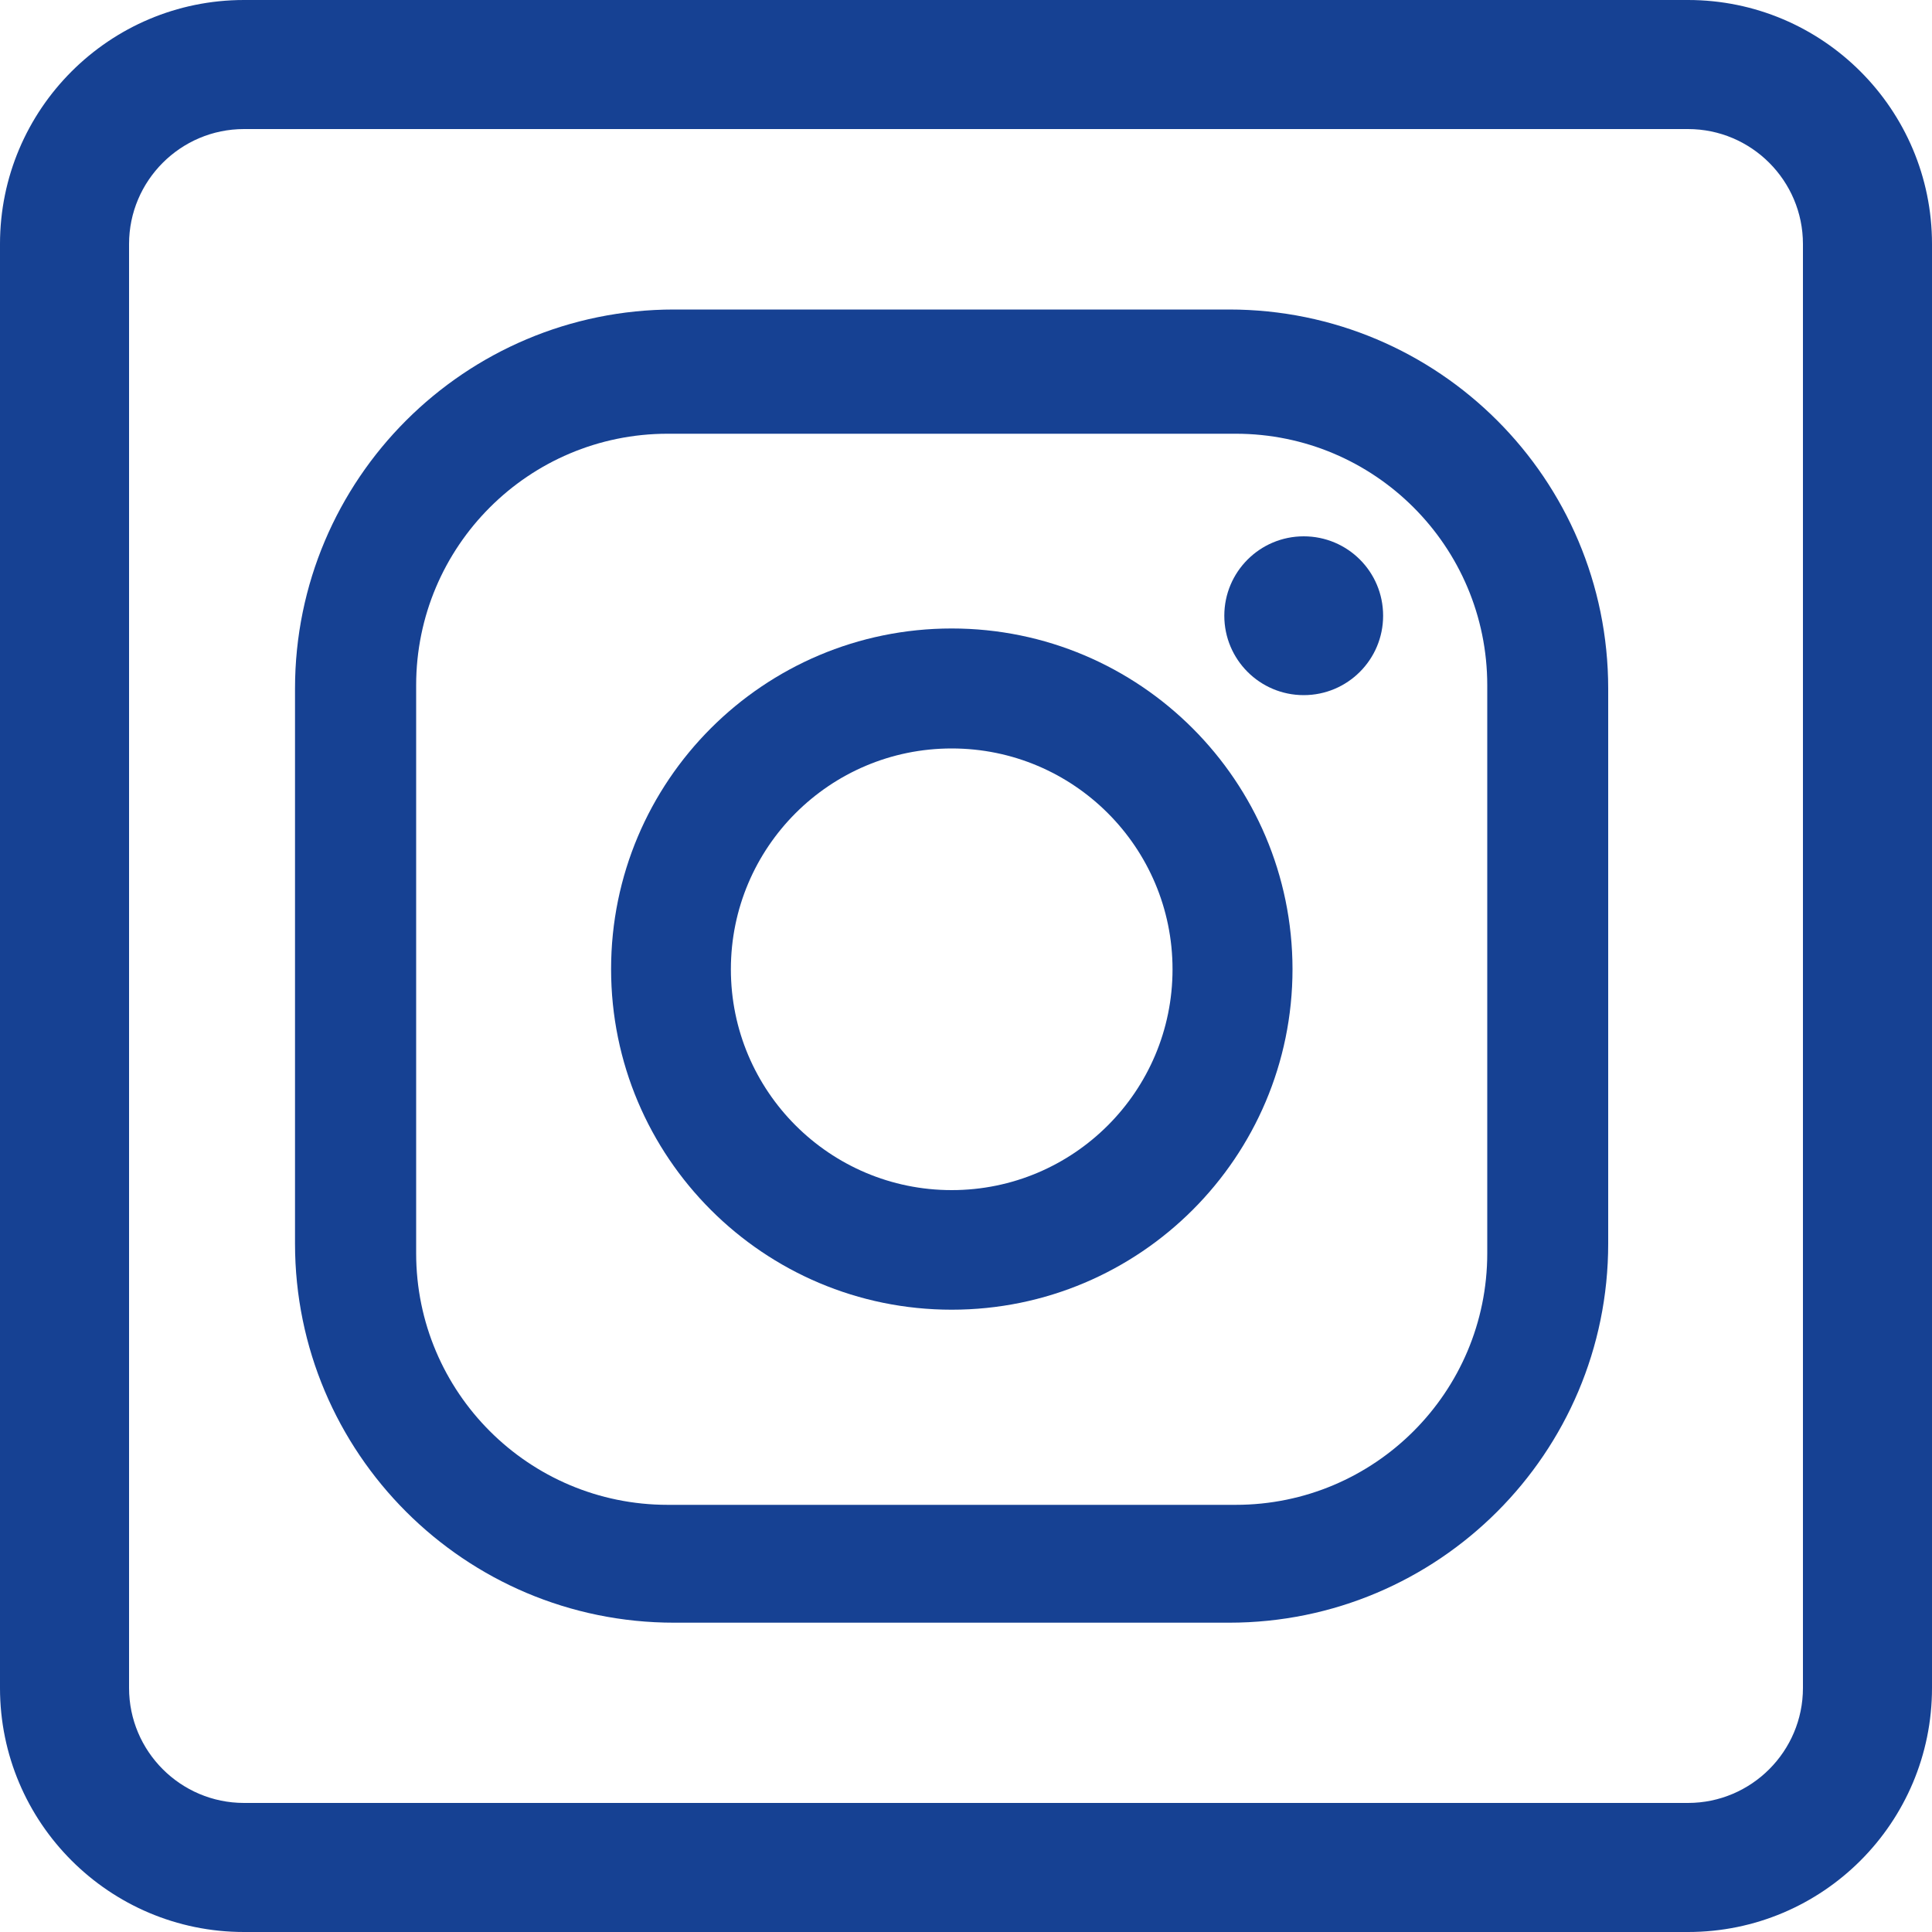
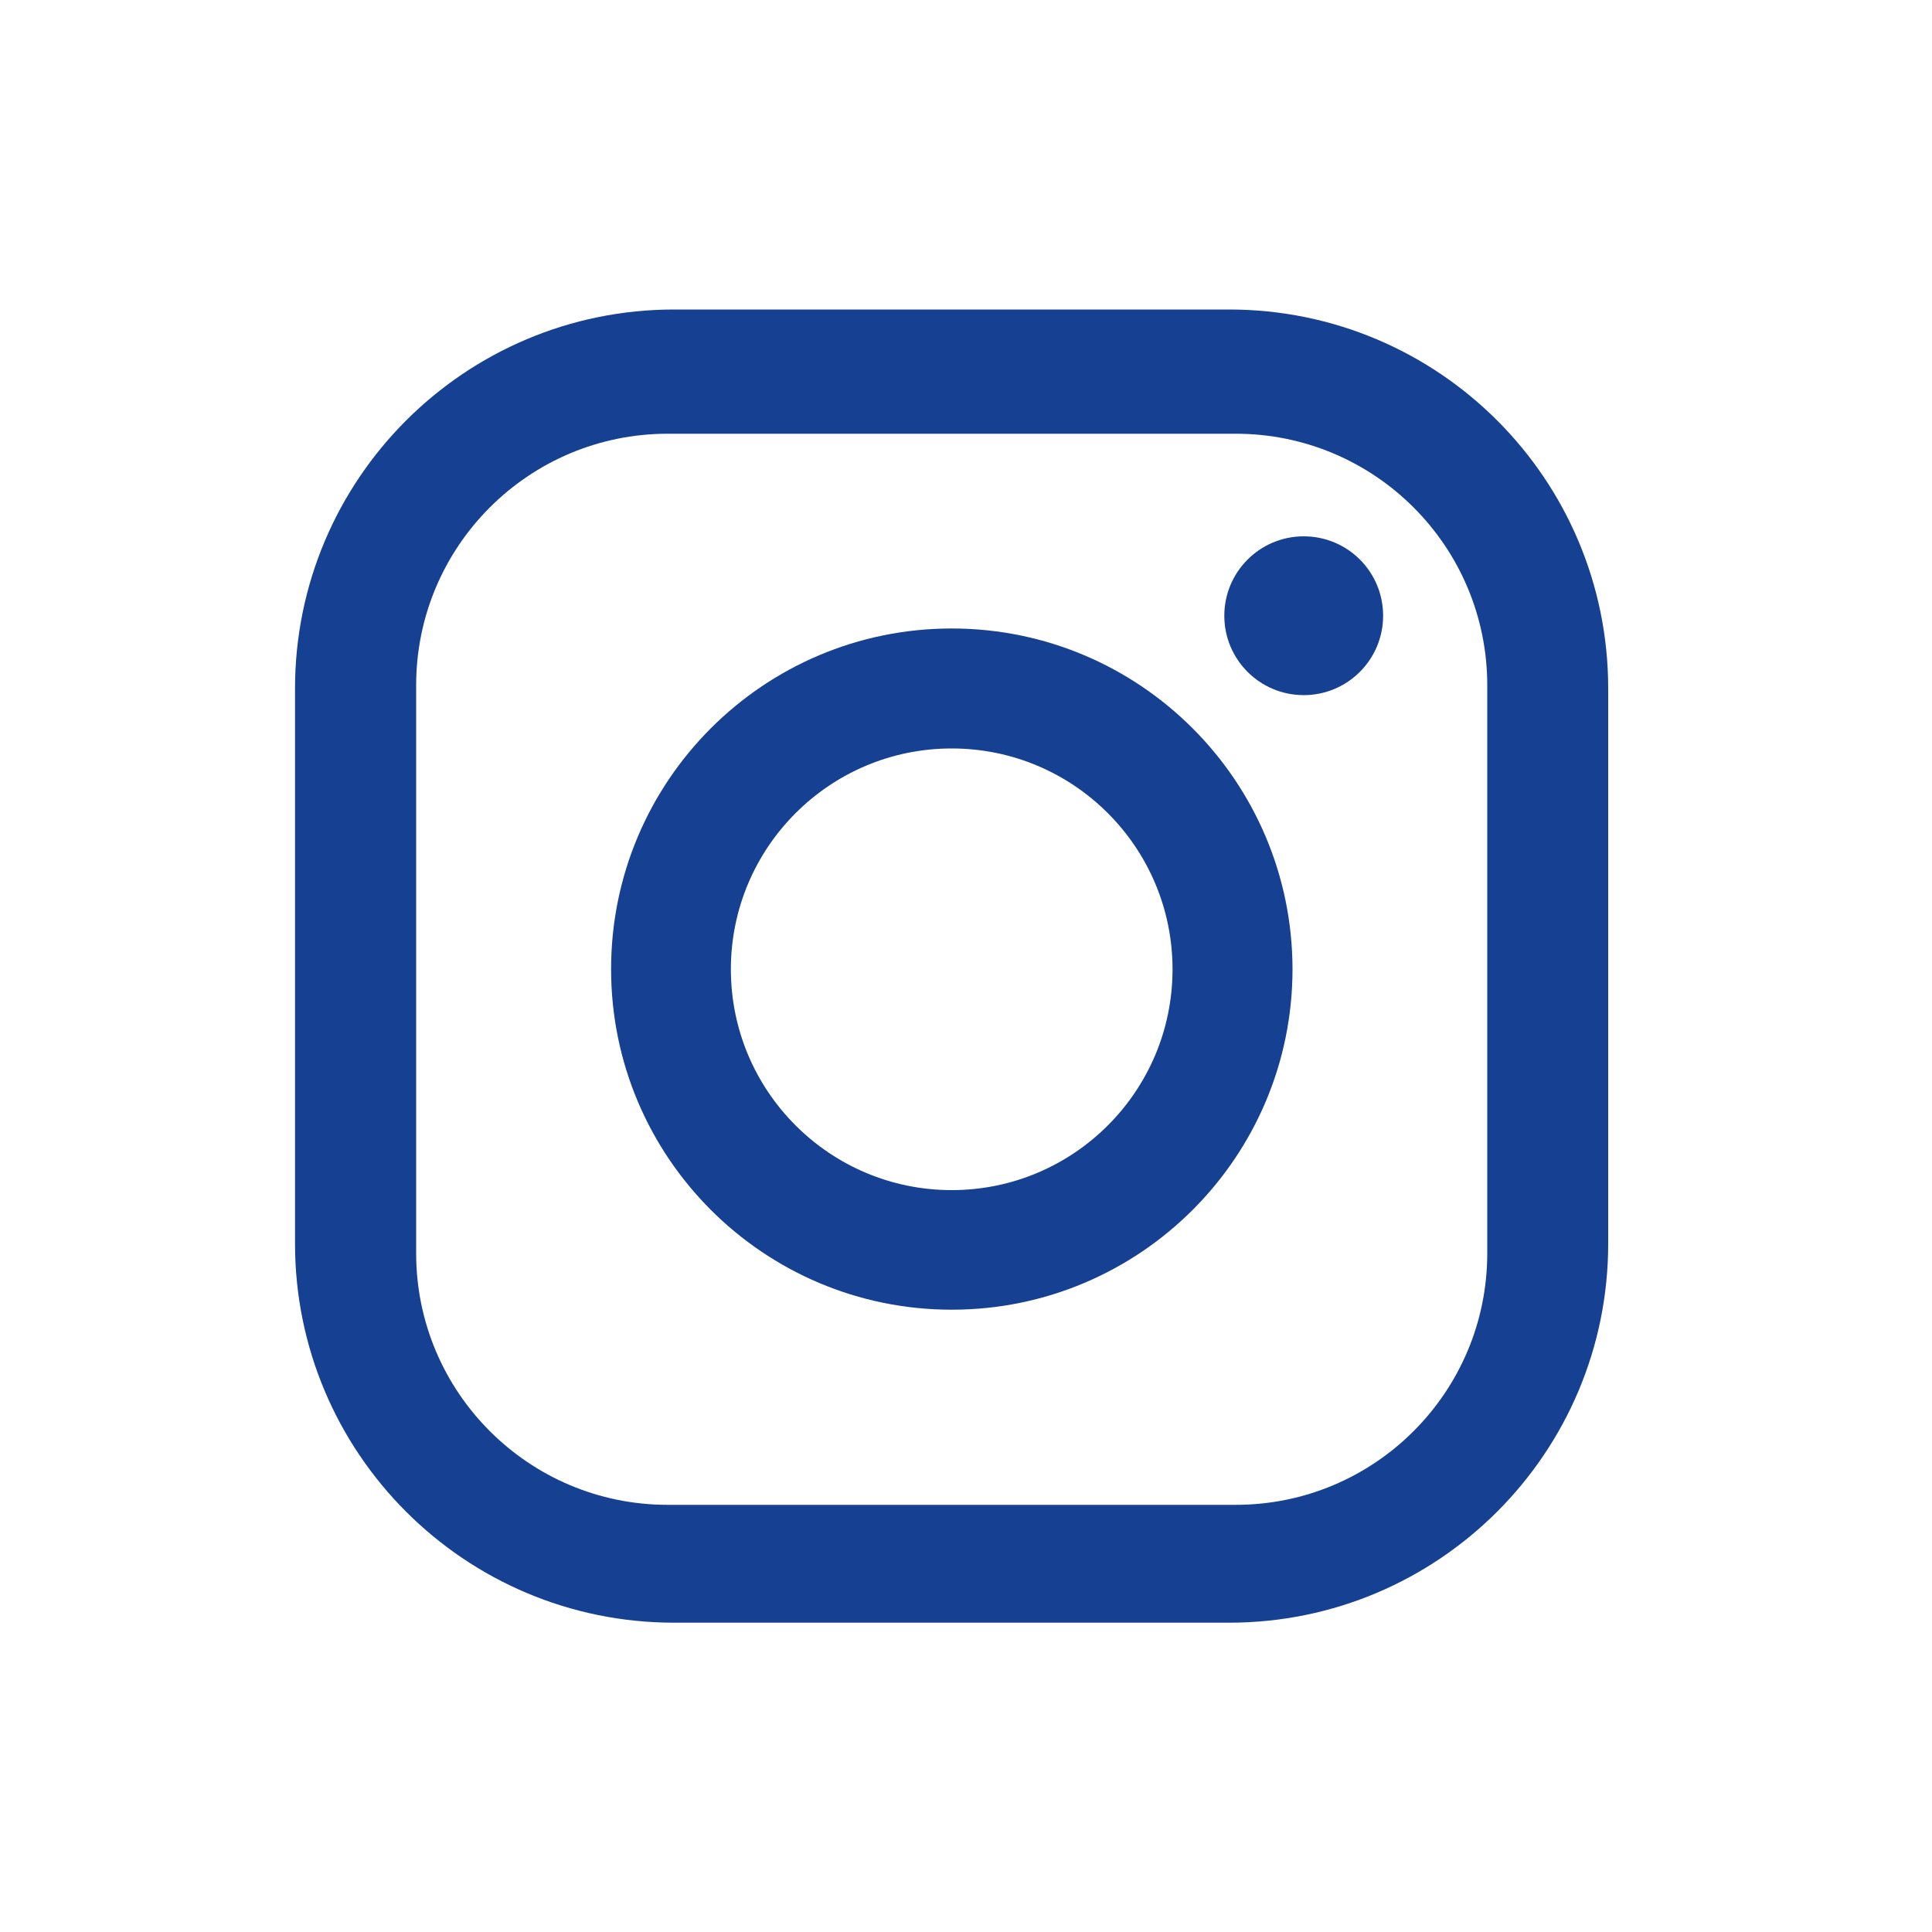
<svg xmlns="http://www.w3.org/2000/svg" version="1.1" x="0px" y="0px" viewBox="0 0 100 100" style="enable-background:new 0 0 100 100;" xml:space="preserve">
  <style type="text/css">
	.st0{display:none;}
	.st1{display:inline;fill:#164193;}
	.st2{fill:#164193;}
	.st3{display:inline;}
</style>
  <g id="FB" class="st0">
    <path class="st1" d="M87.37,0H12.63C5.66,0,0,5.66,0,12.63v74.74C0,94.34,5.66,100,12.63,100h74.74c6.98,0,12.63-5.66,12.63-12.63   V12.63C100,5.66,94.34,0,87.37,0z M93.32,87.37c0,3.28-2.67,5.95-5.95,5.95H65.21V65.24h12.71l1.9-14.76H65.21v-9.42   c0-4.27,1.2-7.18,7.32-7.18l7.81,0v-13.2c-1.35-0.18-5.98-0.58-11.38-0.58c-11.27,0-18.98,6.88-18.98,19.51v10.88H37.23v14.76   h12.75v28.07H12.63c-3.28,0-5.95-2.67-5.95-5.95V12.63c0-3.28,2.67-5.95,5.95-5.95h74.74c3.28,0,5.95,2.67,5.95,5.95V87.37z" />
  </g>
  <g id="IG">
    <g>
      <path class="st2" d="M63.62,16.02H34.89c-10.83,0-19.62,8.78-19.62,19.62v28.73c0,10.83,8.78,19.62,19.62,19.62h28.73    c10.83,0,19.62-8.78,19.62-19.62V35.64C83.24,24.8,74.46,16.02,63.62,16.02z M76.98,64.87c0,7.19-5.83,13.02-13.02,13.02h-29.4    c-7.19,0-13.02-5.83-13.02-13.02v-29.4c0-7.19,5.83-13.02,13.02-13.02h29.4c7.19,0,13.02,5.83,13.02,13.02V64.87z" />
      <path class="st2" d="M49.26,32.53c-9.74,0-17.63,7.9-17.63,17.63c0,9.74,7.9,17.63,17.63,17.63c9.74,0,17.64-7.9,17.64-17.63    C66.89,40.43,59,32.53,49.26,32.53z M49.26,61.6c-6.31,0-11.43-5.12-11.43-11.43s5.12-11.43,11.43-11.43s11.43,5.12,11.43,11.43    S55.57,61.6,49.26,61.6z" />
      <path class="st2" d="M67.48,27.76c-2.27,0-4.11,1.84-4.11,4.11c0,2.27,1.84,4.11,4.11,4.11c2.27,0,4.11-1.84,4.11-4.11    C71.59,29.59,69.75,27.76,67.48,27.76z" />
-       <path class="st2" d="M87.37,0H12.63C5.66,0,0,5.66,0,12.63v74.74C0,94.34,5.66,100,12.63,100h74.74c6.98,0,12.63-5.66,12.63-12.63    V12.63C100,5.66,94.34,0,87.37,0z M93.32,87.37c0,3.28-2.67,5.95-5.95,5.95H12.63c-3.28,0-5.95-2.67-5.95-5.95V12.63    c0-3.28,2.67-5.95,5.95-5.95h74.74c3.28,0,5.95,2.67,5.95,5.95V87.37z" />
    </g>
  </g>
  <g id="Uhr" class="st0">
    <g class="st3">
      <path class="st2" d="M35.5,22.56l-2.77-4.81l-2.28,1.32l2.79,4.83C33.97,23.42,34.72,22.97,35.5,22.56z" />
      <path class="st2" d="M23.74,33.5l-4.82-2.78l-1.32,2.28l4.83,2.79C22.83,35,23.27,34.24,23.74,33.5z" />
      <path class="st2" d="M17.75,67.28l1.32,2.28l4.83-2.79c-0.47-0.74-0.93-1.49-1.34-2.26L17.75,67.28z" />
      <path class="st2" d="M30.71,81.08l2.28,1.32l2.79-4.83c-0.78-0.4-1.54-0.85-2.28-1.31L30.71,81.08z" />
      <path class="st2" d="M64.5,77.44l2.77,4.81l2.28-1.32l-2.79-4.83C66.03,76.58,65.28,77.03,64.5,77.44z" />
      <path class="st2" d="M76.26,66.5l4.82,2.78l1.32-2.28l-4.83-2.79C77.17,65,76.73,65.76,76.26,66.5z" />
      <path class="st2" d="M82.25,32.72l-1.32-2.28l-4.83,2.79c0.47,0.74,0.93,1.49,1.34,2.26L82.25,32.72z" />
      <path class="st2" d="M69.29,18.92l-2.28-1.32l-2.79,4.83c0.78,0.4,1.54,0.85,2.28,1.31L69.29,18.92z" />
      <path class="st2" d="M87.37,0H12.63C5.66,0,0,5.66,0,12.63v74.74C0,94.34,5.66,100,12.63,100h74.74c6.98,0,12.63-5.66,12.63-12.63    V12.63C100,5.66,94.34,0,87.37,0z M93.32,87.37c0,3.28-2.67,5.95-5.95,5.95H12.63c-3.28,0-5.95-2.67-5.95-5.95V12.63    c0-3.28,2.67-5.95,5.95-5.95h74.74c3.28,0,5.95,2.67,5.95,5.95V87.37z" />
      <rect x="47.22" y="13.44" class="st2" width="5.26" height="10.53" />
      <rect x="13.44" y="47.52" class="st2" width="10.53" height="5.26" />
      <rect x="47.52" y="76.04" class="st2" width="5.26" height="10.53" />
      <rect x="76.04" y="47.22" class="st2" width="10.53" height="5.26" />
-       <path class="st2" d="M67.69,35.73c1.03-1.03,1.03-2.69,0-3.72s-2.69-1.03-3.72,0L50.44,45.54c-0.2-0.03-0.39-0.06-0.59-0.06    c-2.41,0-4.37,1.96-4.37,4.37c0,2.41,1.96,4.37,4.37,4.37c2.41,0,4.37-1.96,4.37-4.37c0-0.2-0.03-0.4-0.06-0.59L67.69,35.73z" />
    </g>
  </g>
  <g id="Mail" class="st0">
    <g class="st3">
      <path class="st2" d="M83.68,29.1c-0.77,0.73-15.24,14.4-22.86,21.53l22.85,21.5c0.09,0.09,0.17,0.19,0.25,0.28    c0.3-0.6,0.47-1.28,0.47-2v-40.5c0-0.51-0.09-1-0.25-1.47C84.03,28.69,83.88,28.91,83.68,29.1z" />
-       <path class="st2" d="M15.69,29.05c-0.06,0.28-0.09,0.57-0.09,0.87v40.5c0,0.3,0.03,0.59,0.09,0.87L38.98,50.6    C31.35,43.57,17.16,30.42,15.69,29.05z" />
      <path class="st2" d="M53.53,51.22c3.05-2.73,26.8-25.18,27.04-25.41c0.12-0.11,0.24-0.2,0.37-0.28c-0.34-0.08-0.7-0.13-1.07-0.13    H20.13c-0.51,0-1,0.09-1.46,0.25c0.78,0.72,24,22.26,27.65,25.56C49.02,53.64,50.84,53.64,53.53,51.22z" />
      <path class="st2" d="M56.55,54.59c-2.19,1.97-4.4,2.95-6.61,2.95c-2.22,0-4.44-0.99-6.64-2.98c-0.24-0.22-0.57-0.52-0.97-0.88    L18.67,74.69c0.46,0.16,0.95,0.25,1.46,0.25h59.74c0.06,0,0.12-0.01,0.17-0.01L57.5,53.72C57.1,54.09,56.77,54.39,56.55,54.59z" />
      <path class="st2" d="M87.37,0H12.63C5.66,0,0,5.66,0,12.63v74.74C0,94.34,5.66,100,12.63,100h74.74c6.98,0,12.63-5.66,12.63-12.63    V12.63C100,5.66,94.34,0,87.37,0z M93.32,87.37c0,3.28-2.67,5.95-5.95,5.95H12.63c-3.28,0-5.95-2.67-5.95-5.95V12.63    c0-3.28,2.67-5.95,5.95-5.95h74.74c3.28,0,5.95,2.67,5.95,5.95V87.37z" />
    </g>
  </g>
  <g id="Tel" class="st0">
    <g class="st3">
      <path class="st2" d="M87.37,0H12.63C5.66,0,0,5.66,0,12.63v74.74C0,94.34,5.66,100,12.63,100h74.74c6.98,0,12.63-5.66,12.63-12.63    V12.63C100,5.66,94.34,0,87.37,0z M93.32,87.37c0,3.28-2.67,5.95-5.95,5.95H12.63c-3.28,0-5.95-2.67-5.95-5.95V12.63    c0-3.28,2.67-5.95,5.95-5.95h74.74c3.28,0,5.95,2.67,5.95,5.95V87.37z" />
      <path class="st2" d="M71.98,70.89l-10.67-7.98l-0.06-0.01c-0.37-0.28-0.89-0.46-1.56-0.53c-0.95-0.1-1.81,0.12-2.58,0.67    l-3.74,3.06c-0.09,0.07-0.22,0.12-0.41,0.16c-0.18,0.04-0.32,0.06-0.39,0.05l-0.72-0.23c-0.48-0.15-1.16-0.51-2.03-1.09    c-0.87-0.57-1.95-1.44-3.21-2.59c-1.27-1.16-2.69-2.73-4.26-4.74c-1.62-1.97-2.85-3.69-3.68-5.15c-0.83-1.47-1.44-2.7-1.81-3.69    c-0.44-1.12-0.69-2.11-0.75-2.95c0.01-0.12,0.06-0.26,0.14-0.43c0.08-0.17,0.16-0.29,0.25-0.36l3.21-2.58    c0.57-0.46,0.97-1.05,1.21-1.78c0.24-0.73,0.22-1.43-0.07-2.1l-5.01-12.68c-0.23-0.46-0.52-0.86-0.89-1.2    c-0.36-0.34-0.8-0.54-1.31-0.59c-0.71-0.08-1.37,0.13-1.98,0.62l-8.72,7c-0.43,0.31-0.82,0.74-1.16,1.28    c-0.34,0.54-0.58,1.08-0.72,1.63c-0.01,0.08-0.07,0.47-0.19,1.17c-0.12,0.71-0.14,1.69-0.08,2.95c0.06,1.26,0.27,2.78,0.64,4.55    c0.36,1.77,0.98,3.77,1.85,6c0.87,2.23,2.08,4.68,3.62,7.36c1.54,2.68,3.54,5.53,6,8.55c3.08,3.88,6.05,7,8.9,9.34    c2.85,2.34,5.43,4.15,7.75,5.42c2.31,1.27,4.29,2.12,5.94,2.56c1.65,0.44,2.84,0.7,3.59,0.78c0.31,0.03,0.57,0.05,0.77,0.05    c0.2,0,0.32,0,0.36,0.01c0.56-0.02,1.14-0.13,1.74-0.35c0.6-0.21,1.1-0.5,1.5-0.85l8.71-6.94c0.74-0.6,1.1-1.35,1.09-2.27    C73.17,72.19,72.75,71.49,71.98,70.89z" />
      <path class="st2" d="M49.59,43.29c0.21,0.23,0.5,0.37,0.81,0.37c2.71,0.05,5.23,1.28,6.91,3.38c1.67,2.08,2.34,4.79,1.82,7.42    c-0.06,0.31,0.01,0.62,0.2,0.87c0.19,0.25,0.47,0.41,0.78,0.44l2.74,0.29c0.58,0.06,1.11-0.34,1.21-0.91    c0.7-3.99-0.35-8.08-2.87-11.22c-2.55-3.18-6.36-5.08-10.45-5.23c-0.59-0.02-1.09,0.42-1.14,1l-0.27,2.73    c-0.03,0.29,0.06,0.58,0.24,0.8C49.57,43.26,49.58,43.28,49.59,43.29z" />
      <path class="st2" d="M51.74,29.12c-0.6-0.05-1.14,0.39-1.2,1l-0.27,2.73c-0.03,0.29,0.06,0.58,0.24,0.8    c0,0.01,0.01,0.01,0.01,0.02c0.19,0.23,0.47,0.37,0.76,0.39c5.28,0.43,10.01,2.93,13.32,7.04c3.28,4.08,4.71,9.2,4.02,14.41    c-0.04,0.3,0.04,0.6,0.23,0.83c0.19,0.23,0.46,0.39,0.76,0.42l2.73,0.28c0.6,0.06,1.14-0.36,1.22-0.96    c0.84-6.54-0.96-12.97-5.08-18.09C64.32,32.82,58.37,29.67,51.74,29.12z" />
      <path class="st2" d="M52.62,19.81c-0.59-0.03-1.11,0.41-1.16,1l-0.27,2.73c-0.03,0.29,0.06,0.58,0.24,0.8    c0.01,0.01,0.02,0.02,0.02,0.03c0.2,0.23,0.48,0.37,0.79,0.38c7.87,0.39,15.2,4.12,20.12,10.24c4.82,6.01,6.91,13.84,5.71,21.48    c-0.05,0.3,0.03,0.61,0.22,0.85c0.19,0.24,0.46,0.4,0.76,0.43l2.73,0.28c0.59,0.06,1.12-0.35,1.21-0.94    c1.36-8.97-1.11-18.16-6.77-25.21C70.46,24.71,61.86,20.31,52.62,19.81z" />
    </g>
  </g>
  <g id="Adresse" class="st0">
    <path class="st1" d="M87.37,0H12.63C5.66,0,0,5.66,0,12.63v74.74C0,94.34,5.66,100,12.63,100h74.74c6.98,0,12.63-5.66,12.63-12.63   V12.63C100,5.66,94.34,0,87.37,0z M93.32,87.37c0,3.28-2.67,5.95-5.95,5.95H53.65C61.12,83,77.49,58.67,77.49,43.34   c0-15.18-12.31-27.49-27.49-27.49c-15.18,0-27.33,12.31-27.49,27.49C22.35,57.79,38.96,82.8,46.43,93.32h-33.8   c-3.28,0-5.95-2.67-5.95-5.95V12.63c0-3.28,2.67-5.95,5.95-5.95h74.74c3.28,0,5.95,2.67,5.95,5.95V87.37z M50,57.09   c-7.49,0-13.56-6.07-13.56-13.56c0-7.49,6.07-13.56,13.56-13.56s13.56,6.07,13.56,13.56C63.56,51.02,57.49,57.09,50,57.09z" />
  </g>
  <g id="Slider_Pfeil" class="st0">
    <polygon class="st1" points="86.6,0.22 43.3,25.22 0,50.22 43.3,75.22 86.6,100.22 86.6,68.95 54.17,50.22 86.6,31.49  " />
  </g>
</svg>